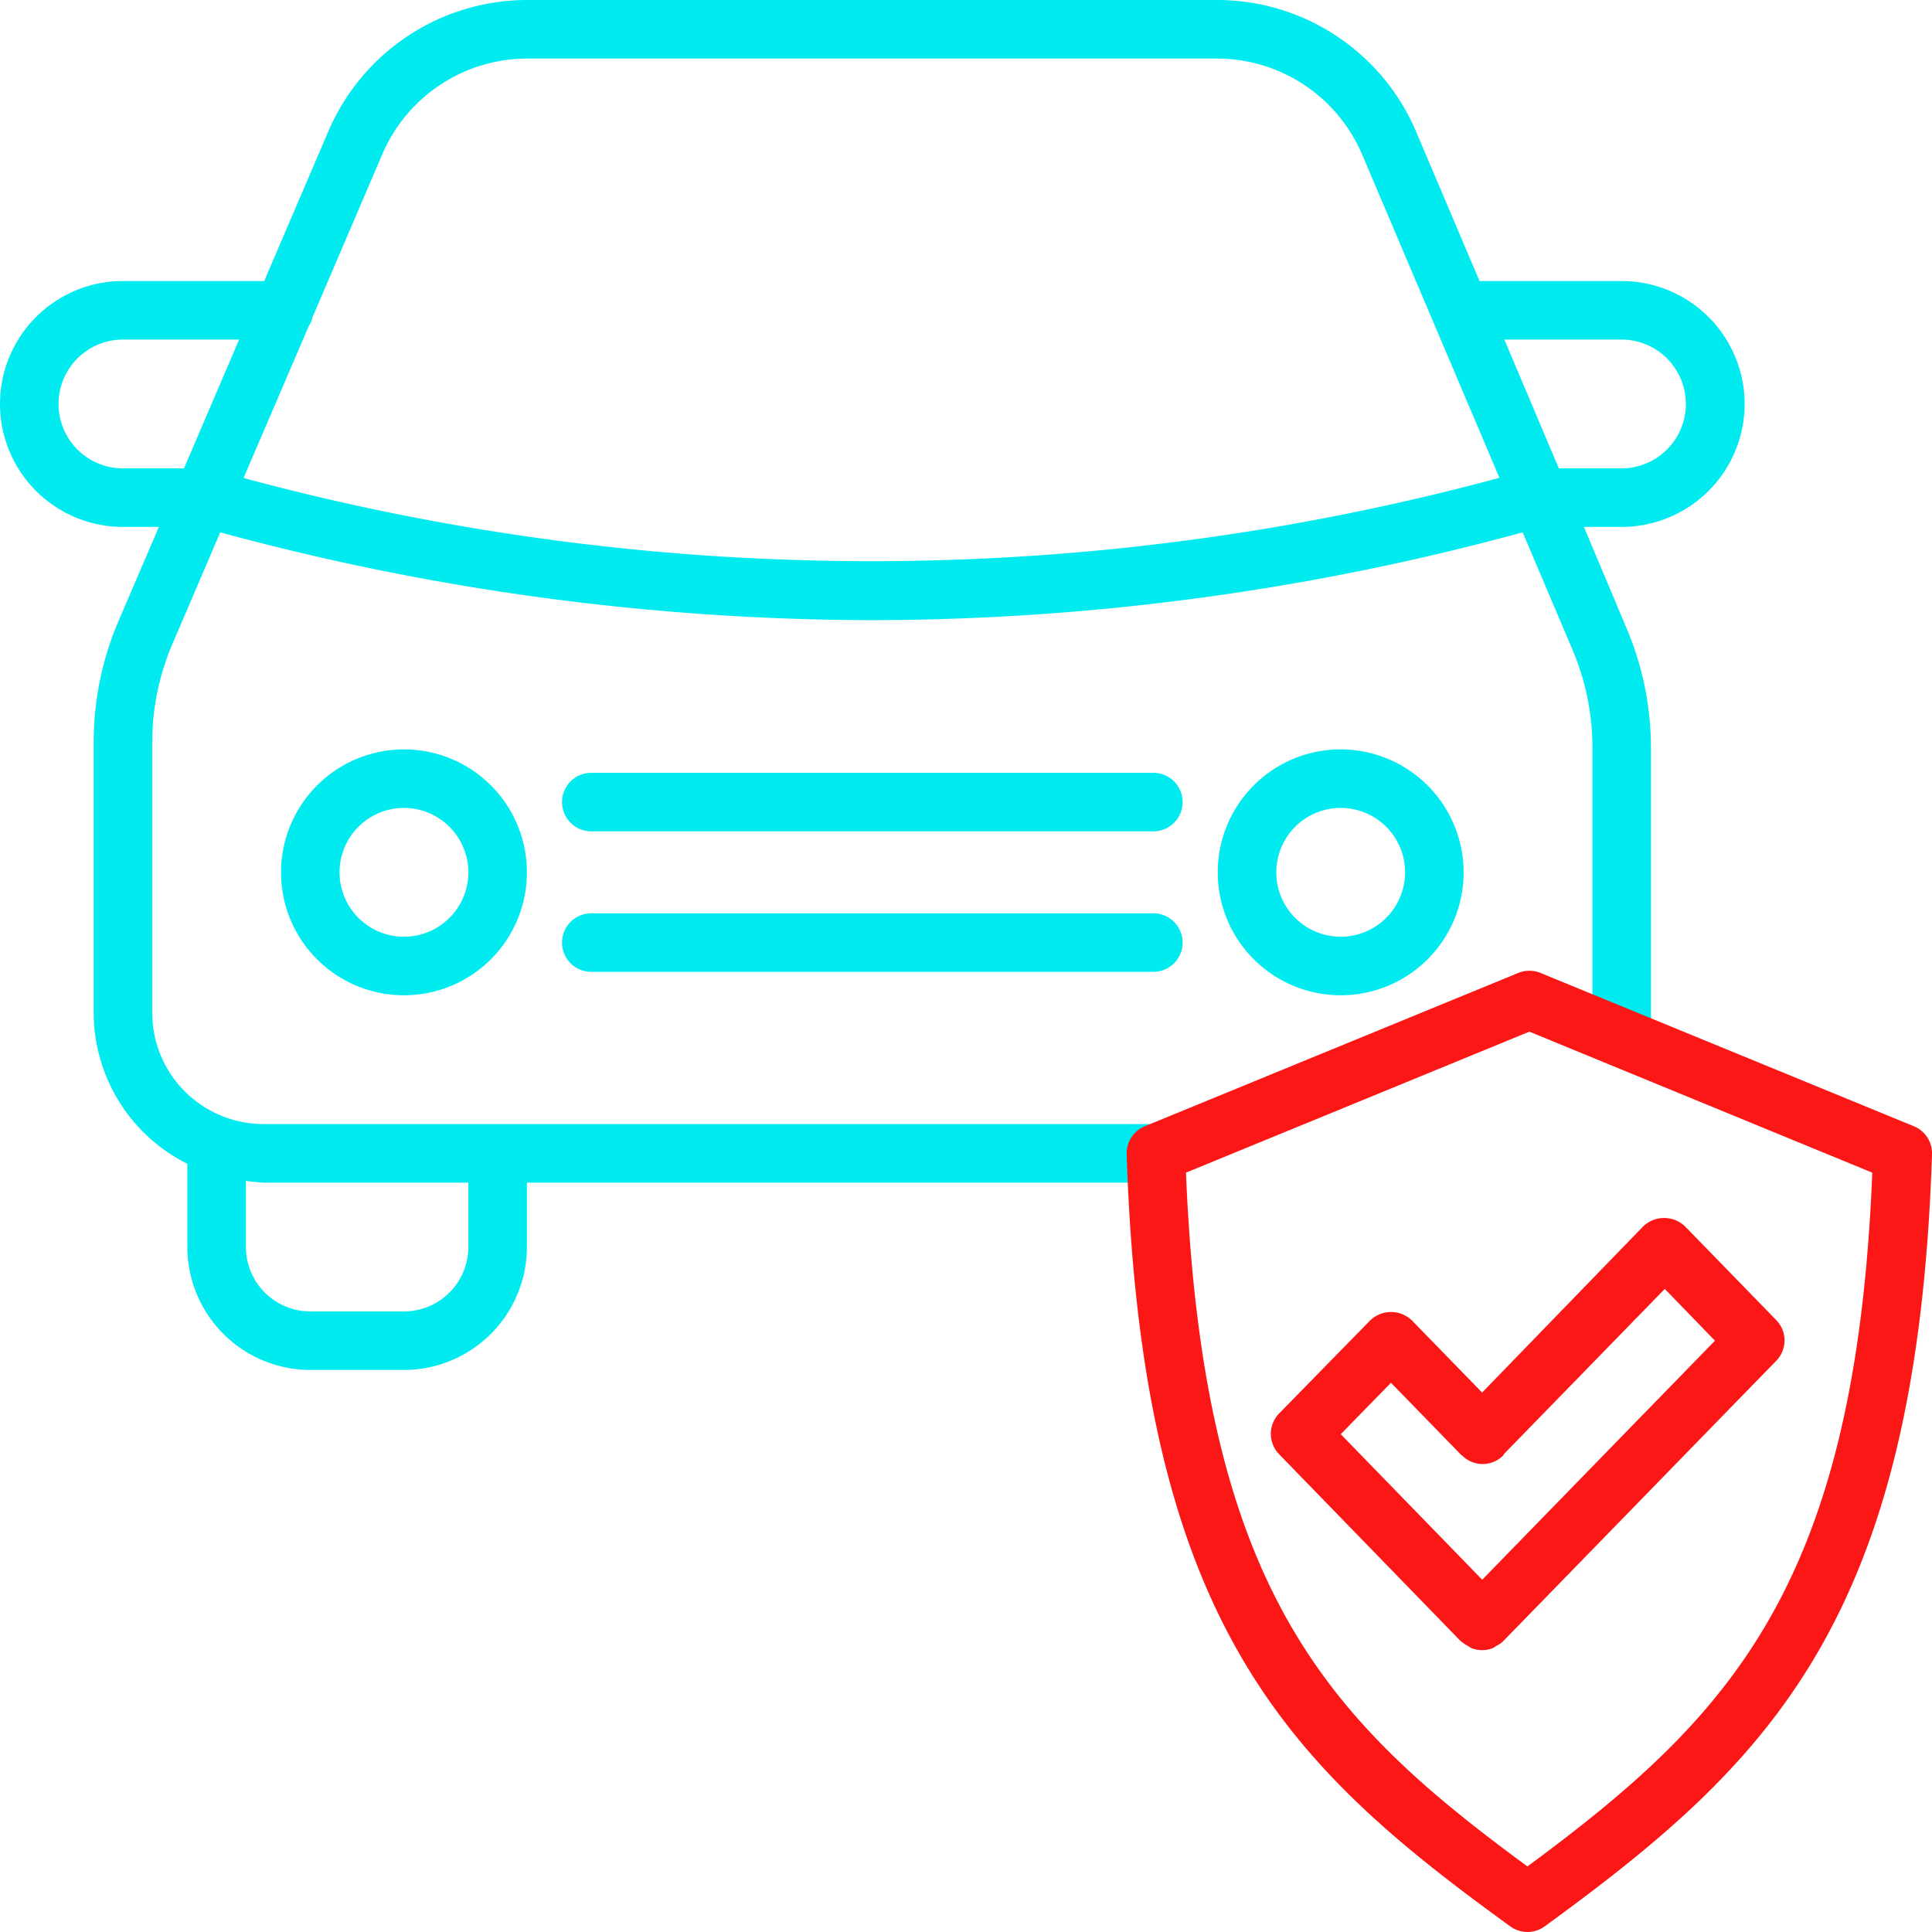
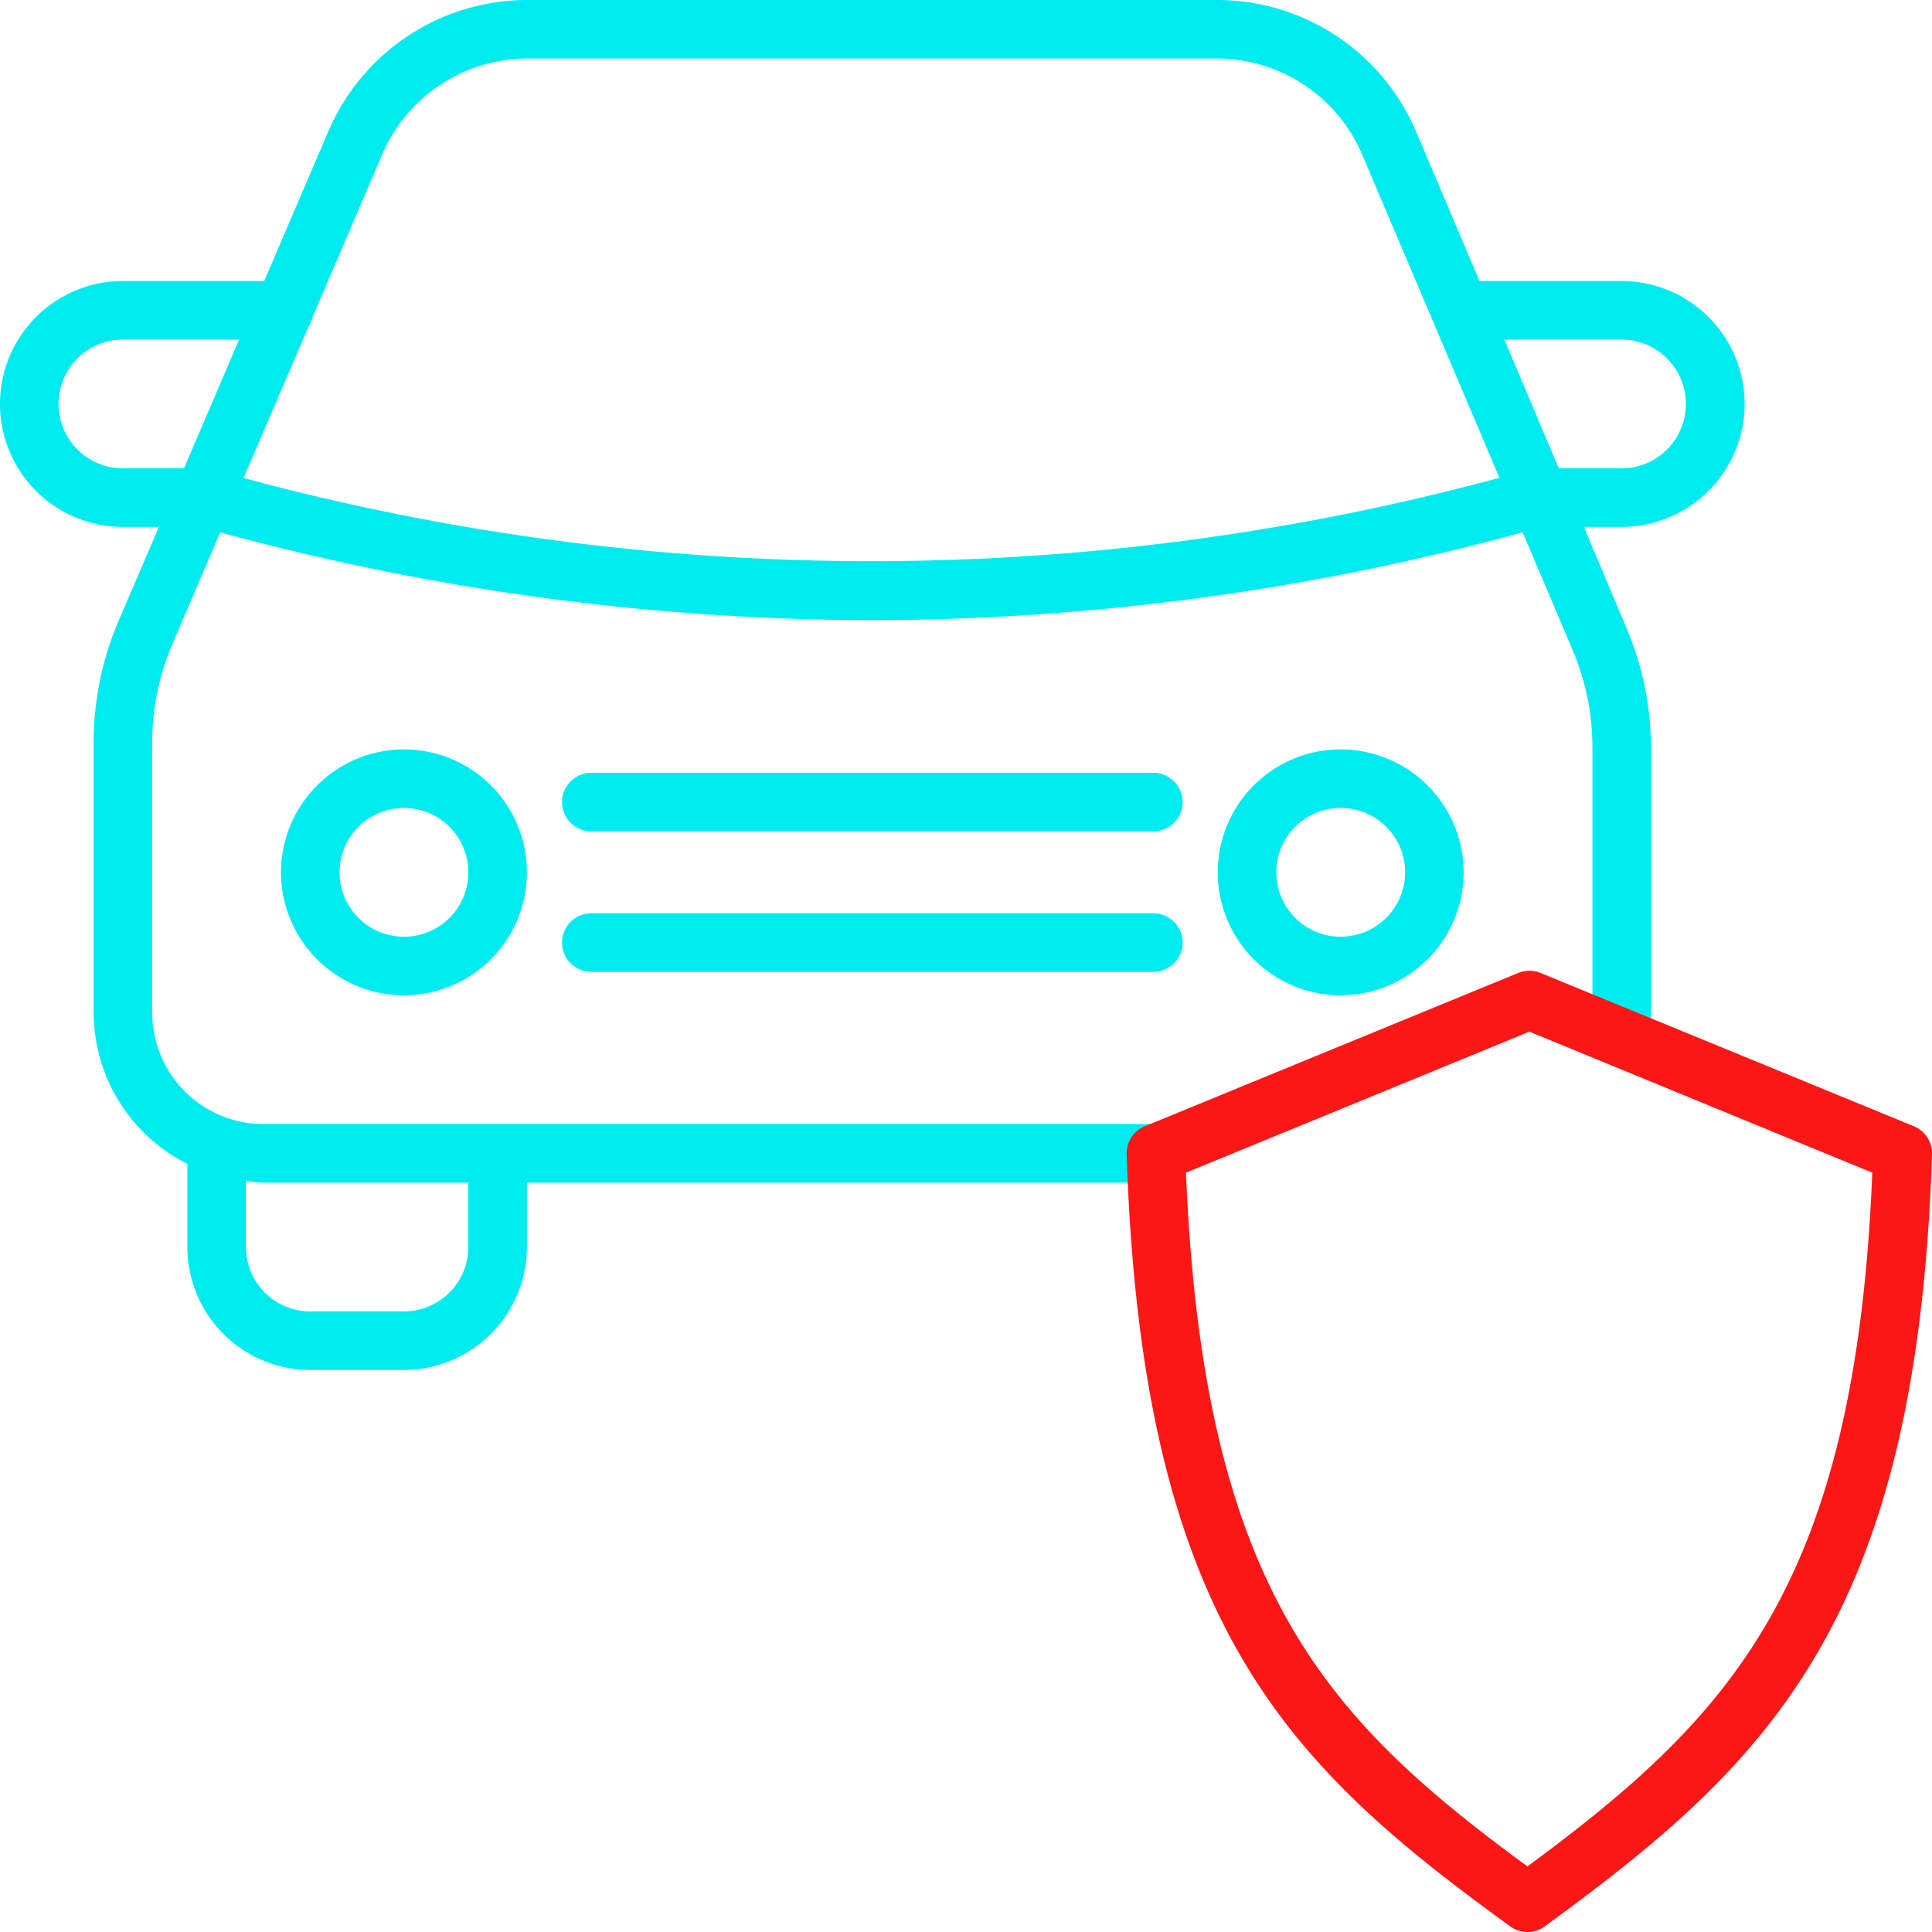
<svg xmlns="http://www.w3.org/2000/svg" viewBox="0 0 231 231">
  <defs>
    <style>.cls-1{fill:#00ebf0;}.cls-2{fill:#fc1717;}</style>
  </defs>
  <title>Asset 3</title>
  <g id="Layer_2" data-name="Layer 2">
    <path class="cls-1" d="M208.6,48.3a14.72,14.72,0,0,0-14.7-14.7h-17l-7.57-17.83A25.86,25.86,0,0,0,145.48,0H63.07A25.88,25.88,0,0,0,39.26,15.7L31.59,33.6H14.7a14.7,14.7,0,0,0,0,29.4H19L14.2,74.18a36.92,36.92,0,0,0-3,14.62v32.3a20.25,20.25,0,0,0,11.2,18.05v9.95a14.72,14.72,0,0,0,14.7,14.7H48.3A14.72,14.72,0,0,0,63,149.1v-7.7h75.06a3.5,3.5,0,0,0,0-7H31.5a13.32,13.32,0,0,1-13.3-13.3V88.8a29.87,29.87,0,0,1,2.44-11.86l5.69-13.29a299,299,0,0,0,77.94,10.5,297,297,0,0,0,77.79-10.5l5.94,14a29.92,29.92,0,0,1,2.4,11.77V124.1a3.5,3.5,0,0,0,7,0V89.42a36.82,36.82,0,0,0-3-14.5L189.38,63h4.52A14.72,14.72,0,0,0,208.6,48.3ZM56,141.4v7.7a7.71,7.71,0,0,1-7.7,7.7H37.1a7.71,7.71,0,0,1-7.7-7.7v-7.91a20.74,20.74,0,0,0,2.1.21ZM14.7,56a7.7,7.7,0,0,1,0-15.4H28.59L22,56Zm14.42,1.15L36.91,39a3.33,3.33,0,0,0,.45-1.06L45.7,18.46A18.88,18.88,0,0,1,63.07,7h82.41a18.88,18.88,0,0,1,17.4,11.51l8.47,19.94v0l7.93,18.68A288,288,0,0,1,29.12,57.15ZM179.87,40.6h14a7.7,7.7,0,0,1,0,15.4h-7.49Z" />
    <path class="cls-1" d="M33.6,104.3A14.7,14.7,0,1,0,48.3,89.6,14.72,14.72,0,0,0,33.6,104.3Zm22.4,0a7.7,7.7,0,1,1-7.7-7.7A7.71,7.71,0,0,1,56,104.3Z" />
    <path class="cls-1" d="M160.3,89.6A14.7,14.7,0,1,0,175,104.3,14.72,14.72,0,0,0,160.3,89.6Zm0,22.4a7.7,7.7,0,1,1,7.7-7.7A7.71,7.71,0,0,1,160.3,112Z" />
    <path class="cls-1" d="M137.9,92.4H70.7a3.5,3.5,0,0,0,0,7h67.2a3.5,3.5,0,0,0,0-7Z" />
    <path class="cls-1" d="M137.9,109.2H70.7a3.5,3.5,0,0,0,0,7h67.2a3.5,3.5,0,0,0,0-7Z" />
    <path class="cls-2" d="M228.83,134.66l-44.64-18.33a3.5,3.5,0,0,0-2.66,0l-44.65,18.33a3.51,3.51,0,0,0-2.17,3.35c1.82,56.28,19.34,73.1,45.87,92.32a3.49,3.49,0,0,0,4.11,0C211.5,210.78,229.2,193.79,231,138A3.49,3.49,0,0,0,228.83,134.66Zm-46.2,88.5c-24-17.61-38.78-33.09-40.83-82.95l41.06-16.86,41,16.86C221.87,189.61,206.9,205.23,182.63,223.16Z" />
-     <path class="cls-2" d="M168.82,157.88a3.6,3.6,0,0,0-5,0L152.94,169a3.5,3.5,0,0,0,0,4.88l21.78,22.42.05,0,0,0a3.24,3.24,0,0,0,.71.47,4.94,4.94,0,0,0,.42.27,3.46,3.46,0,0,0,2.63,0c.14-.06.25-.18.39-.25a3.83,3.83,0,0,0,.73-.48l0,0s0,0,0,0l32.72-33.6a3.48,3.48,0,0,0,0-4.88l-10.9-11.2a3.62,3.62,0,0,0-5,0L177.21,166.5Zm30.23-3.77,6,6.19-27.83,28.58-16.91-17.4,6-6.15,8.44,8.67h0s.09,0,.13.09a3.48,3.48,0,0,0,4.79,0,1.73,1.73,0,0,0,.19-.28Z" />
  </g>
</svg>